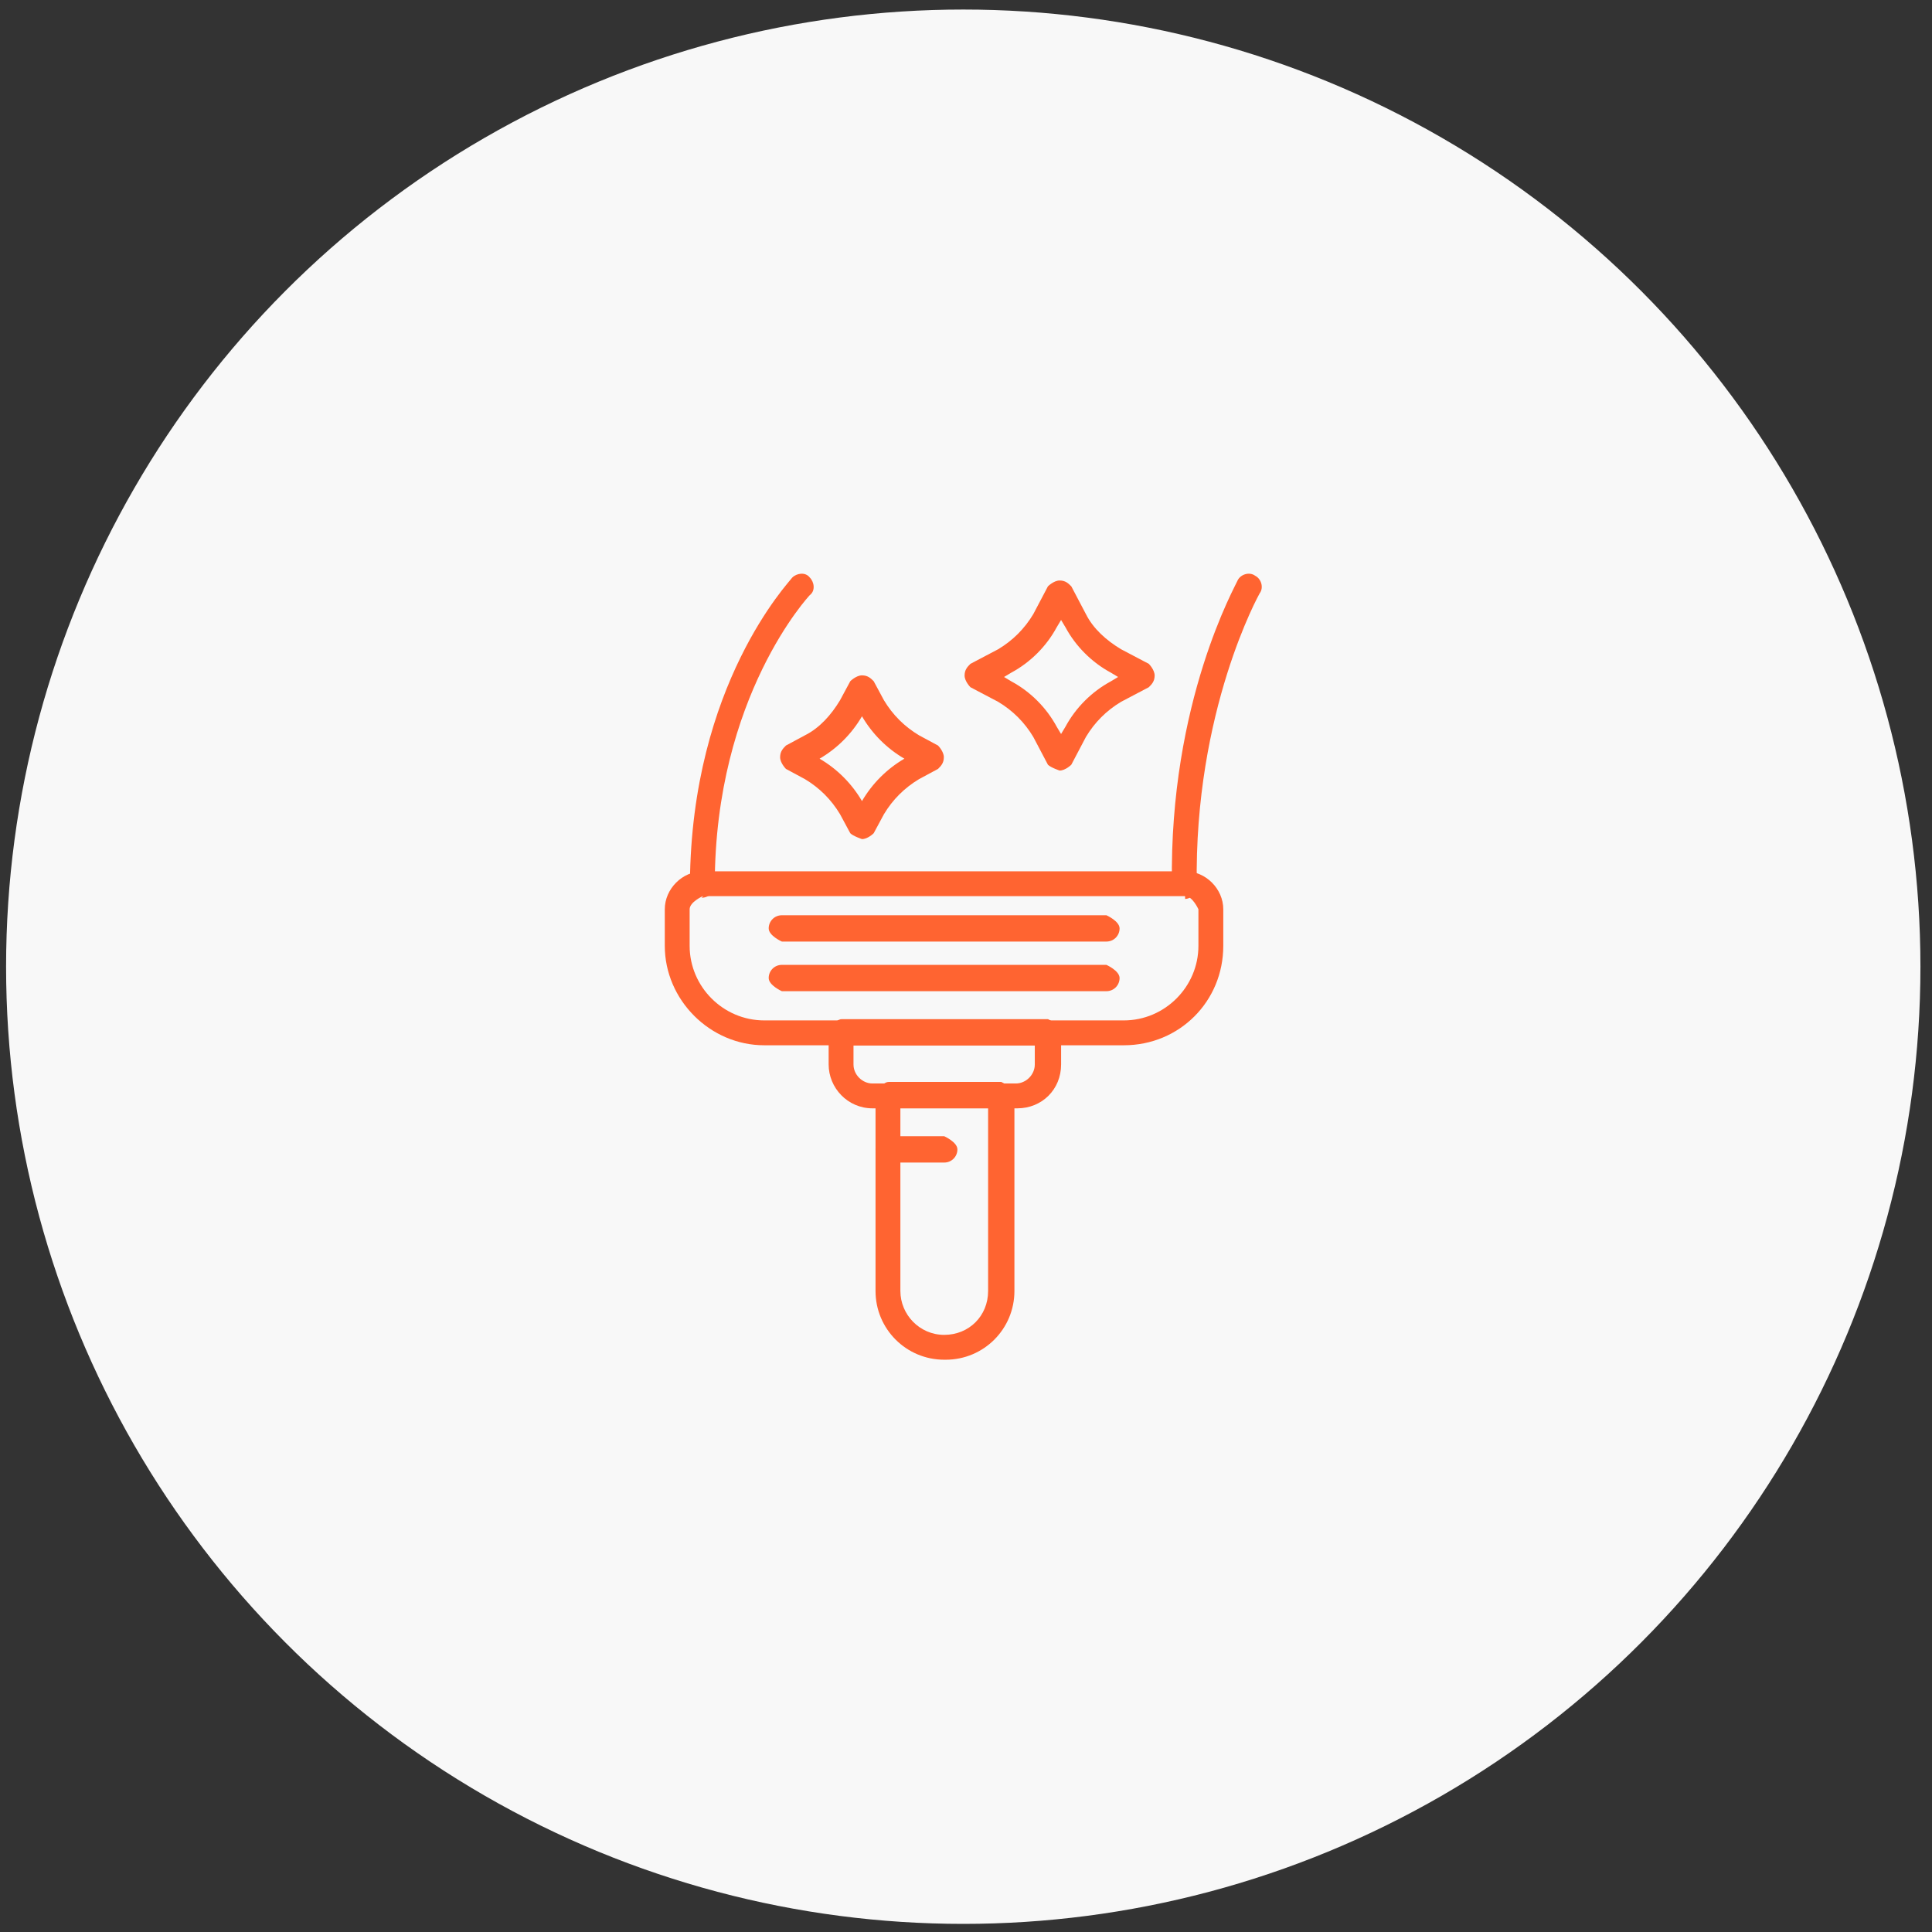
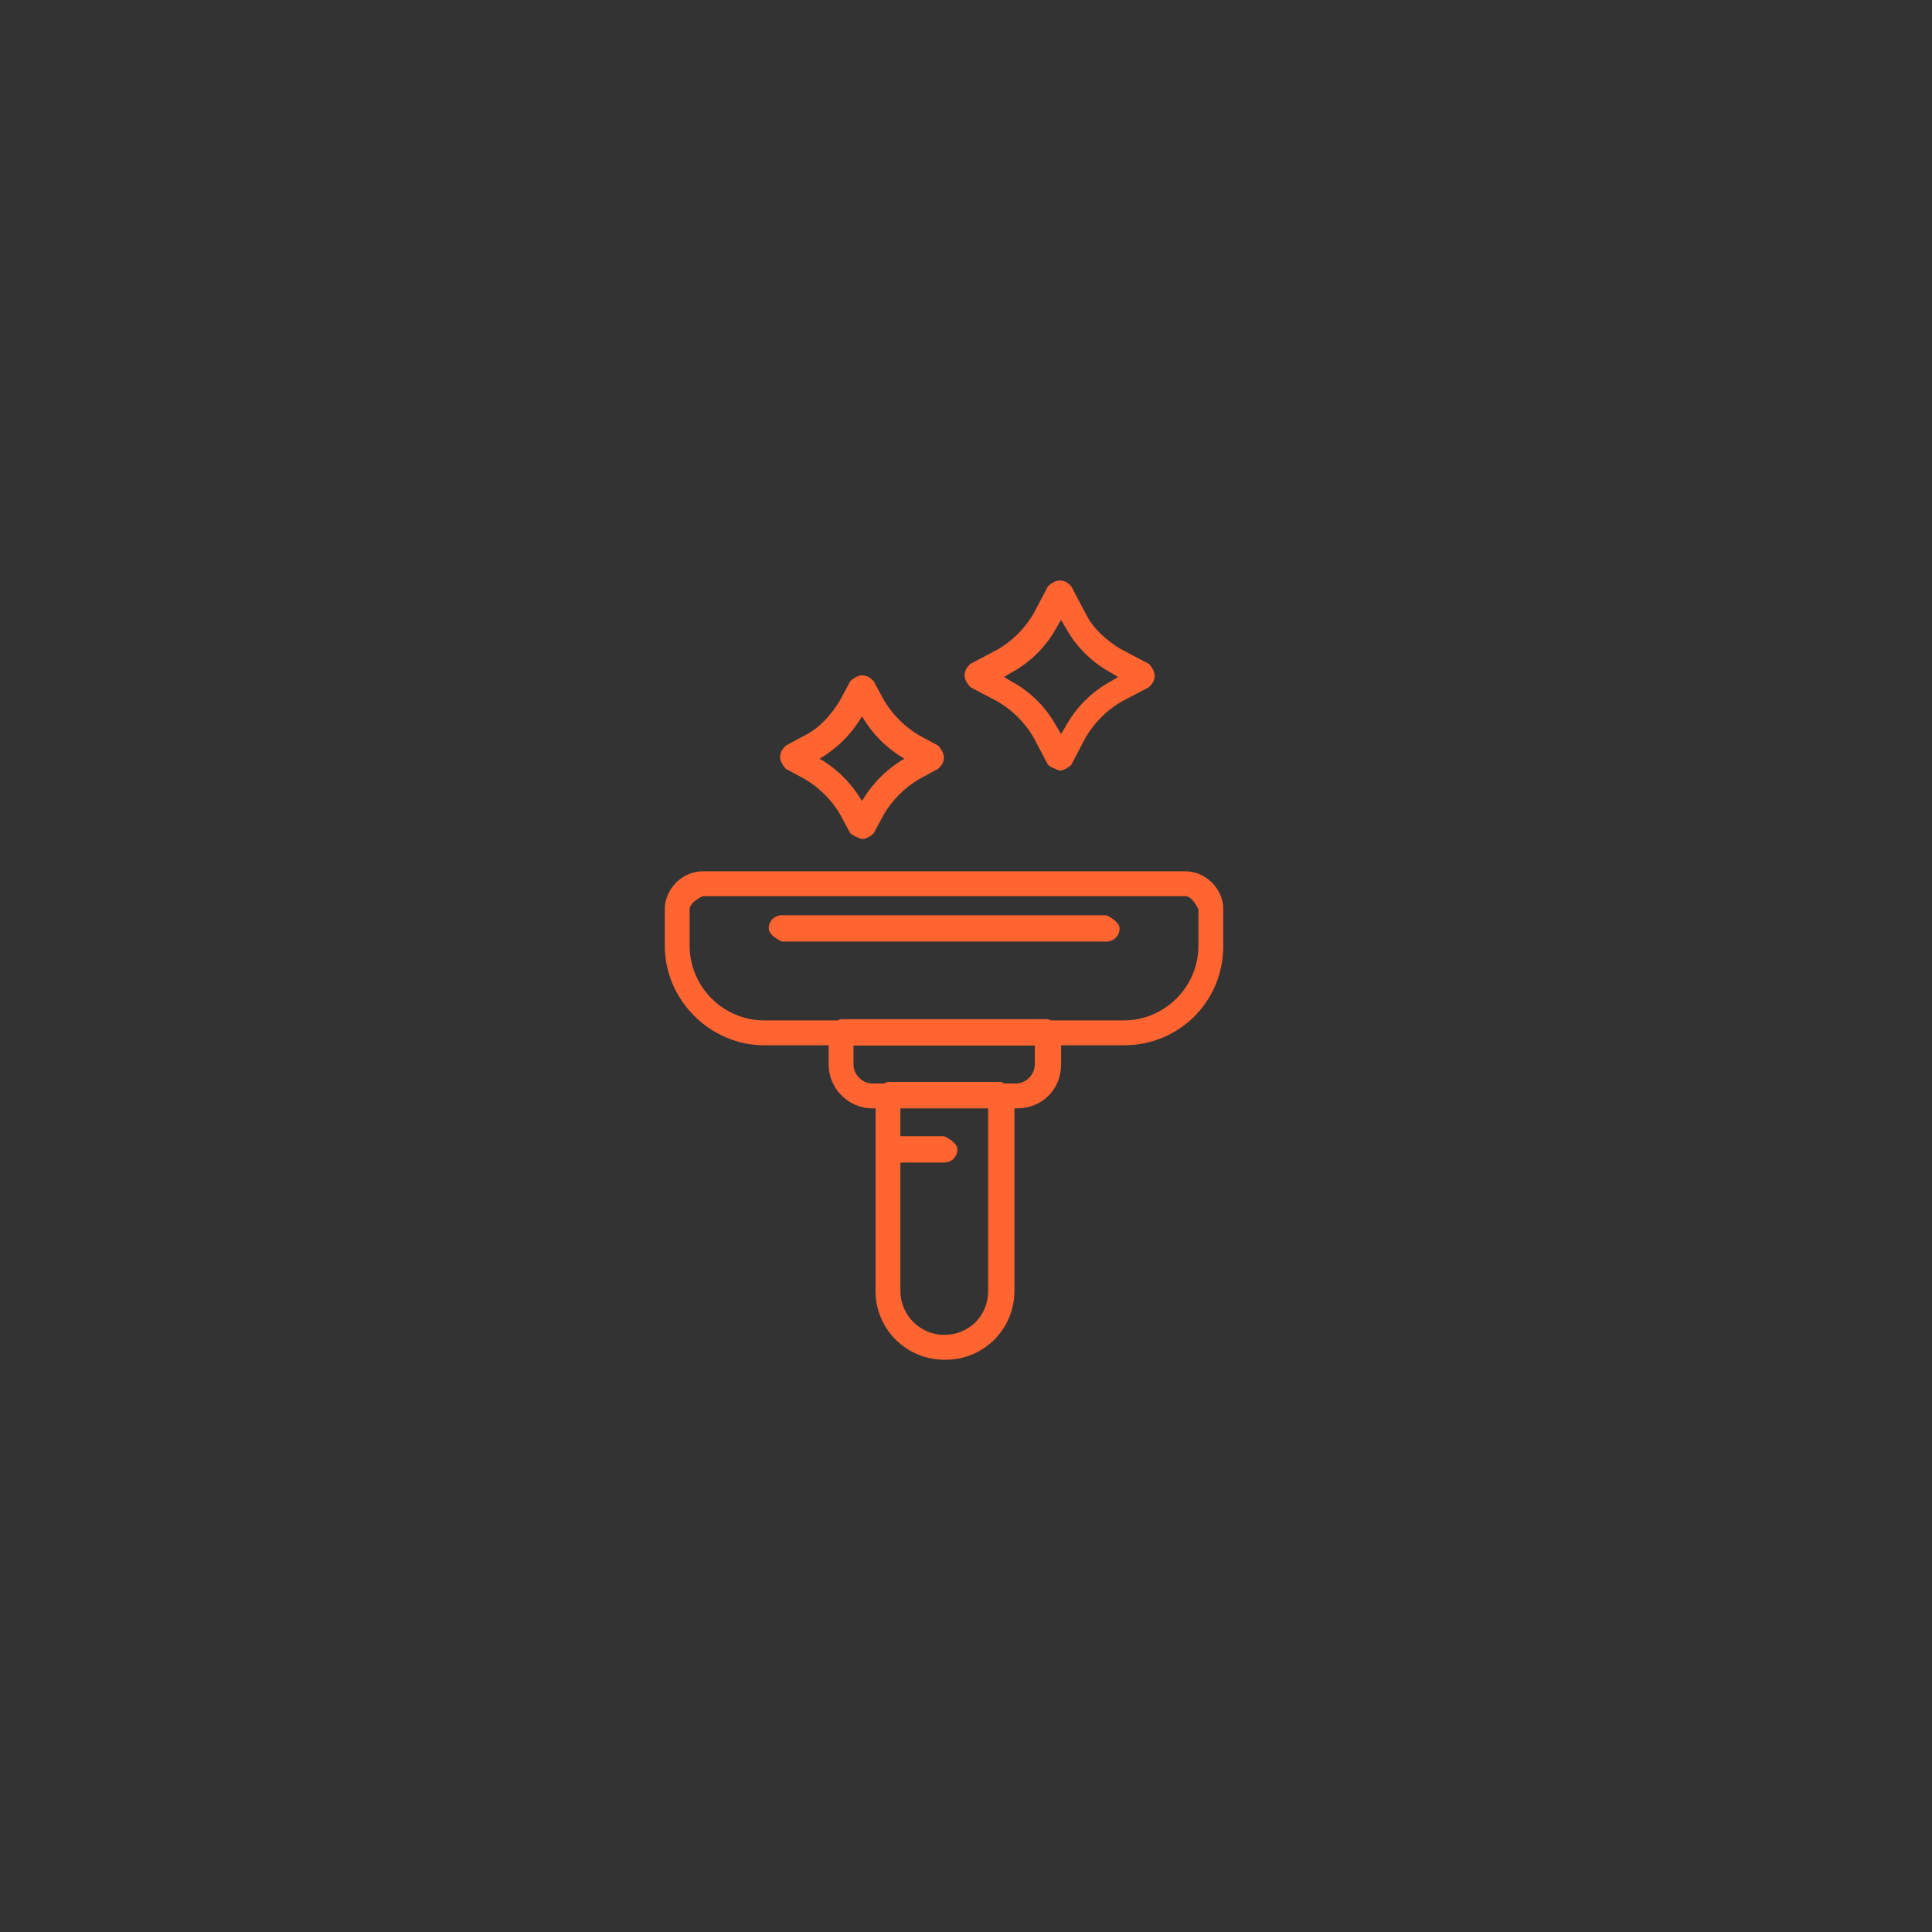
<svg xmlns="http://www.w3.org/2000/svg" width="160" height="160" viewBox="0 0 160 160" fill="none">
  <rect x="0" y="0" width="160" height="160" fill="#333333" stroke="none" />
-   <circle cx="79.773" cy="80.059" r="79.269" fill="#F8F8F8" />
  <path d="M91.629 77.976H64.75C64.75 77.976 63.66 77.492 63.66 76.887C63.66 76.281 64.144 75.797 64.75 75.797H91.629C91.629 75.797 92.719 76.281 92.719 76.887C92.719 77.492 92.235 77.976 91.629 77.976Z" fill="#FF6431" />
-   <path d="M91.629 82.086H64.75C64.75 82.086 63.66 81.601 63.66 80.996C63.66 80.391 64.144 79.906 64.75 79.906H91.629C91.629 79.906 92.719 80.391 92.719 80.996C92.719 81.601 92.235 82.086 91.629 82.086Z" fill="#FF6431" />
  <path d="M78.198 112.606C75.05 112.606 72.508 110.064 72.508 106.916V90.691C72.508 90.691 72.992 89.602 73.597 89.602H82.921C82.921 89.602 84.01 90.086 84.01 90.691V106.916C84.01 110.064 81.468 112.606 78.32 112.606H78.198ZM74.566 91.781V106.916C74.566 108.853 76.14 110.548 78.198 110.548C80.257 110.548 81.831 108.974 81.831 106.916V91.781H74.687H74.566Z" fill="#FF6431" />
  <path d="M84.123 91.788H72.257C70.199 91.788 68.625 90.093 68.625 88.156V85.492C68.625 85.492 69.109 84.402 69.715 84.402H86.787C86.787 84.402 87.876 84.887 87.876 85.492V88.156C87.876 90.214 86.302 91.788 84.244 91.788H84.123ZM70.683 86.582V88.156C70.683 89.003 71.41 89.73 72.257 89.73H84.123C84.971 89.73 85.697 89.003 85.697 88.156V86.582H70.683Z" fill="#FF6431" />
  <path d="M93.073 86.565H63.288C58.808 86.565 55.055 82.811 55.055 78.331V75.304C55.055 73.609 56.508 72.156 58.203 72.156H98.159C99.854 72.156 101.307 73.609 101.307 75.304V78.331C101.307 82.932 97.674 86.565 93.073 86.565ZM58.203 74.215C58.203 74.215 57.113 74.699 57.113 75.304V78.331C57.113 81.721 59.898 84.506 63.288 84.506H93.073C96.463 84.506 99.248 81.721 99.248 78.331V75.304C99.248 75.304 98.764 74.215 98.159 74.215H58.203Z" fill="#FF6431" />
  <path d="M78.198 96.277H73.597C73.597 96.277 72.508 95.793 72.508 95.187C72.508 94.582 72.992 94.098 73.597 94.098H78.198C78.198 94.098 79.288 94.582 79.288 95.187C79.288 95.793 78.804 96.277 78.198 96.277Z" fill="#FF6431" />
  <path d="M71.386 69.49C71.386 69.49 70.659 69.248 70.417 69.006L69.57 67.432C68.843 66.221 67.875 65.253 66.664 64.526L65.09 63.679C65.09 63.679 64.606 63.194 64.606 62.71C64.606 62.226 64.848 61.984 65.09 61.741L66.664 60.894C67.875 60.288 68.843 59.199 69.57 57.988L70.417 56.414C70.417 56.414 70.901 55.93 71.386 55.93C71.87 55.93 72.112 56.172 72.355 56.414L73.202 57.988C73.928 59.199 74.897 60.167 76.108 60.894L77.682 61.741C77.682 61.741 78.166 62.226 78.166 62.71C78.166 63.194 77.924 63.437 77.682 63.679L76.108 64.526C74.897 65.253 73.928 66.221 73.202 67.432L72.355 69.006C72.355 69.006 71.87 69.49 71.386 69.49ZM67.875 62.831C69.328 63.679 70.538 64.889 71.386 66.342C72.233 64.889 73.444 63.679 74.897 62.831C73.444 61.984 72.233 60.773 71.386 59.32C70.538 60.773 69.328 61.984 67.875 62.831Z" fill="#FF6431" />
  <path d="M87.753 63.814C87.753 63.814 87.026 63.572 86.784 63.33L85.573 61.03C84.847 59.819 83.878 58.85 82.668 58.124L80.367 56.913C80.367 56.913 79.883 56.429 79.883 55.944C79.883 55.46 80.125 55.218 80.367 54.976L82.668 53.765C83.878 53.038 84.847 52.07 85.573 50.859L86.784 48.559C86.784 48.559 87.269 48.074 87.753 48.074C88.237 48.074 88.479 48.316 88.722 48.559L89.932 50.859C90.538 52.07 91.627 53.038 92.838 53.765L95.139 54.976C95.139 54.976 95.623 55.46 95.623 55.944C95.623 56.429 95.381 56.671 95.139 56.913L92.838 58.124C91.627 58.85 90.659 59.819 89.932 61.03L88.722 63.33C88.722 63.33 88.237 63.814 87.753 63.814ZM83.152 56.065L83.757 56.429C85.331 57.276 86.663 58.608 87.511 60.182L87.874 60.787L88.237 60.182C89.085 58.608 90.417 57.276 91.991 56.429L92.596 56.065L91.991 55.702C90.417 54.855 89.085 53.523 88.237 51.949L87.874 51.343L87.511 51.949C86.663 53.523 85.331 54.855 83.757 55.702L83.152 56.065Z" fill="#FF6431" />
-   <path d="M58.226 74.226C58.226 74.226 57.137 73.742 57.137 73.136C57.258 56.67 65.37 48.194 65.612 47.831C65.975 47.468 66.702 47.347 67.065 47.831C67.428 48.194 67.549 48.921 67.065 49.284C67.065 49.284 59.195 57.639 59.195 73.258C59.195 73.863 58.711 74.347 58.105 74.347L58.226 74.226Z" fill="#FF6431" />
-   <path d="M98.144 74.203C98.144 74.203 97.176 73.718 97.055 73.234C96.812 58.099 102.382 48.413 102.503 48.05C102.745 47.566 103.472 47.323 103.956 47.687C104.44 47.929 104.682 48.655 104.319 49.139C104.319 49.139 98.871 58.826 99.113 73.355C99.113 73.961 98.629 74.445 98.144 74.445V74.203Z" fill="#FF6431" />
</svg>